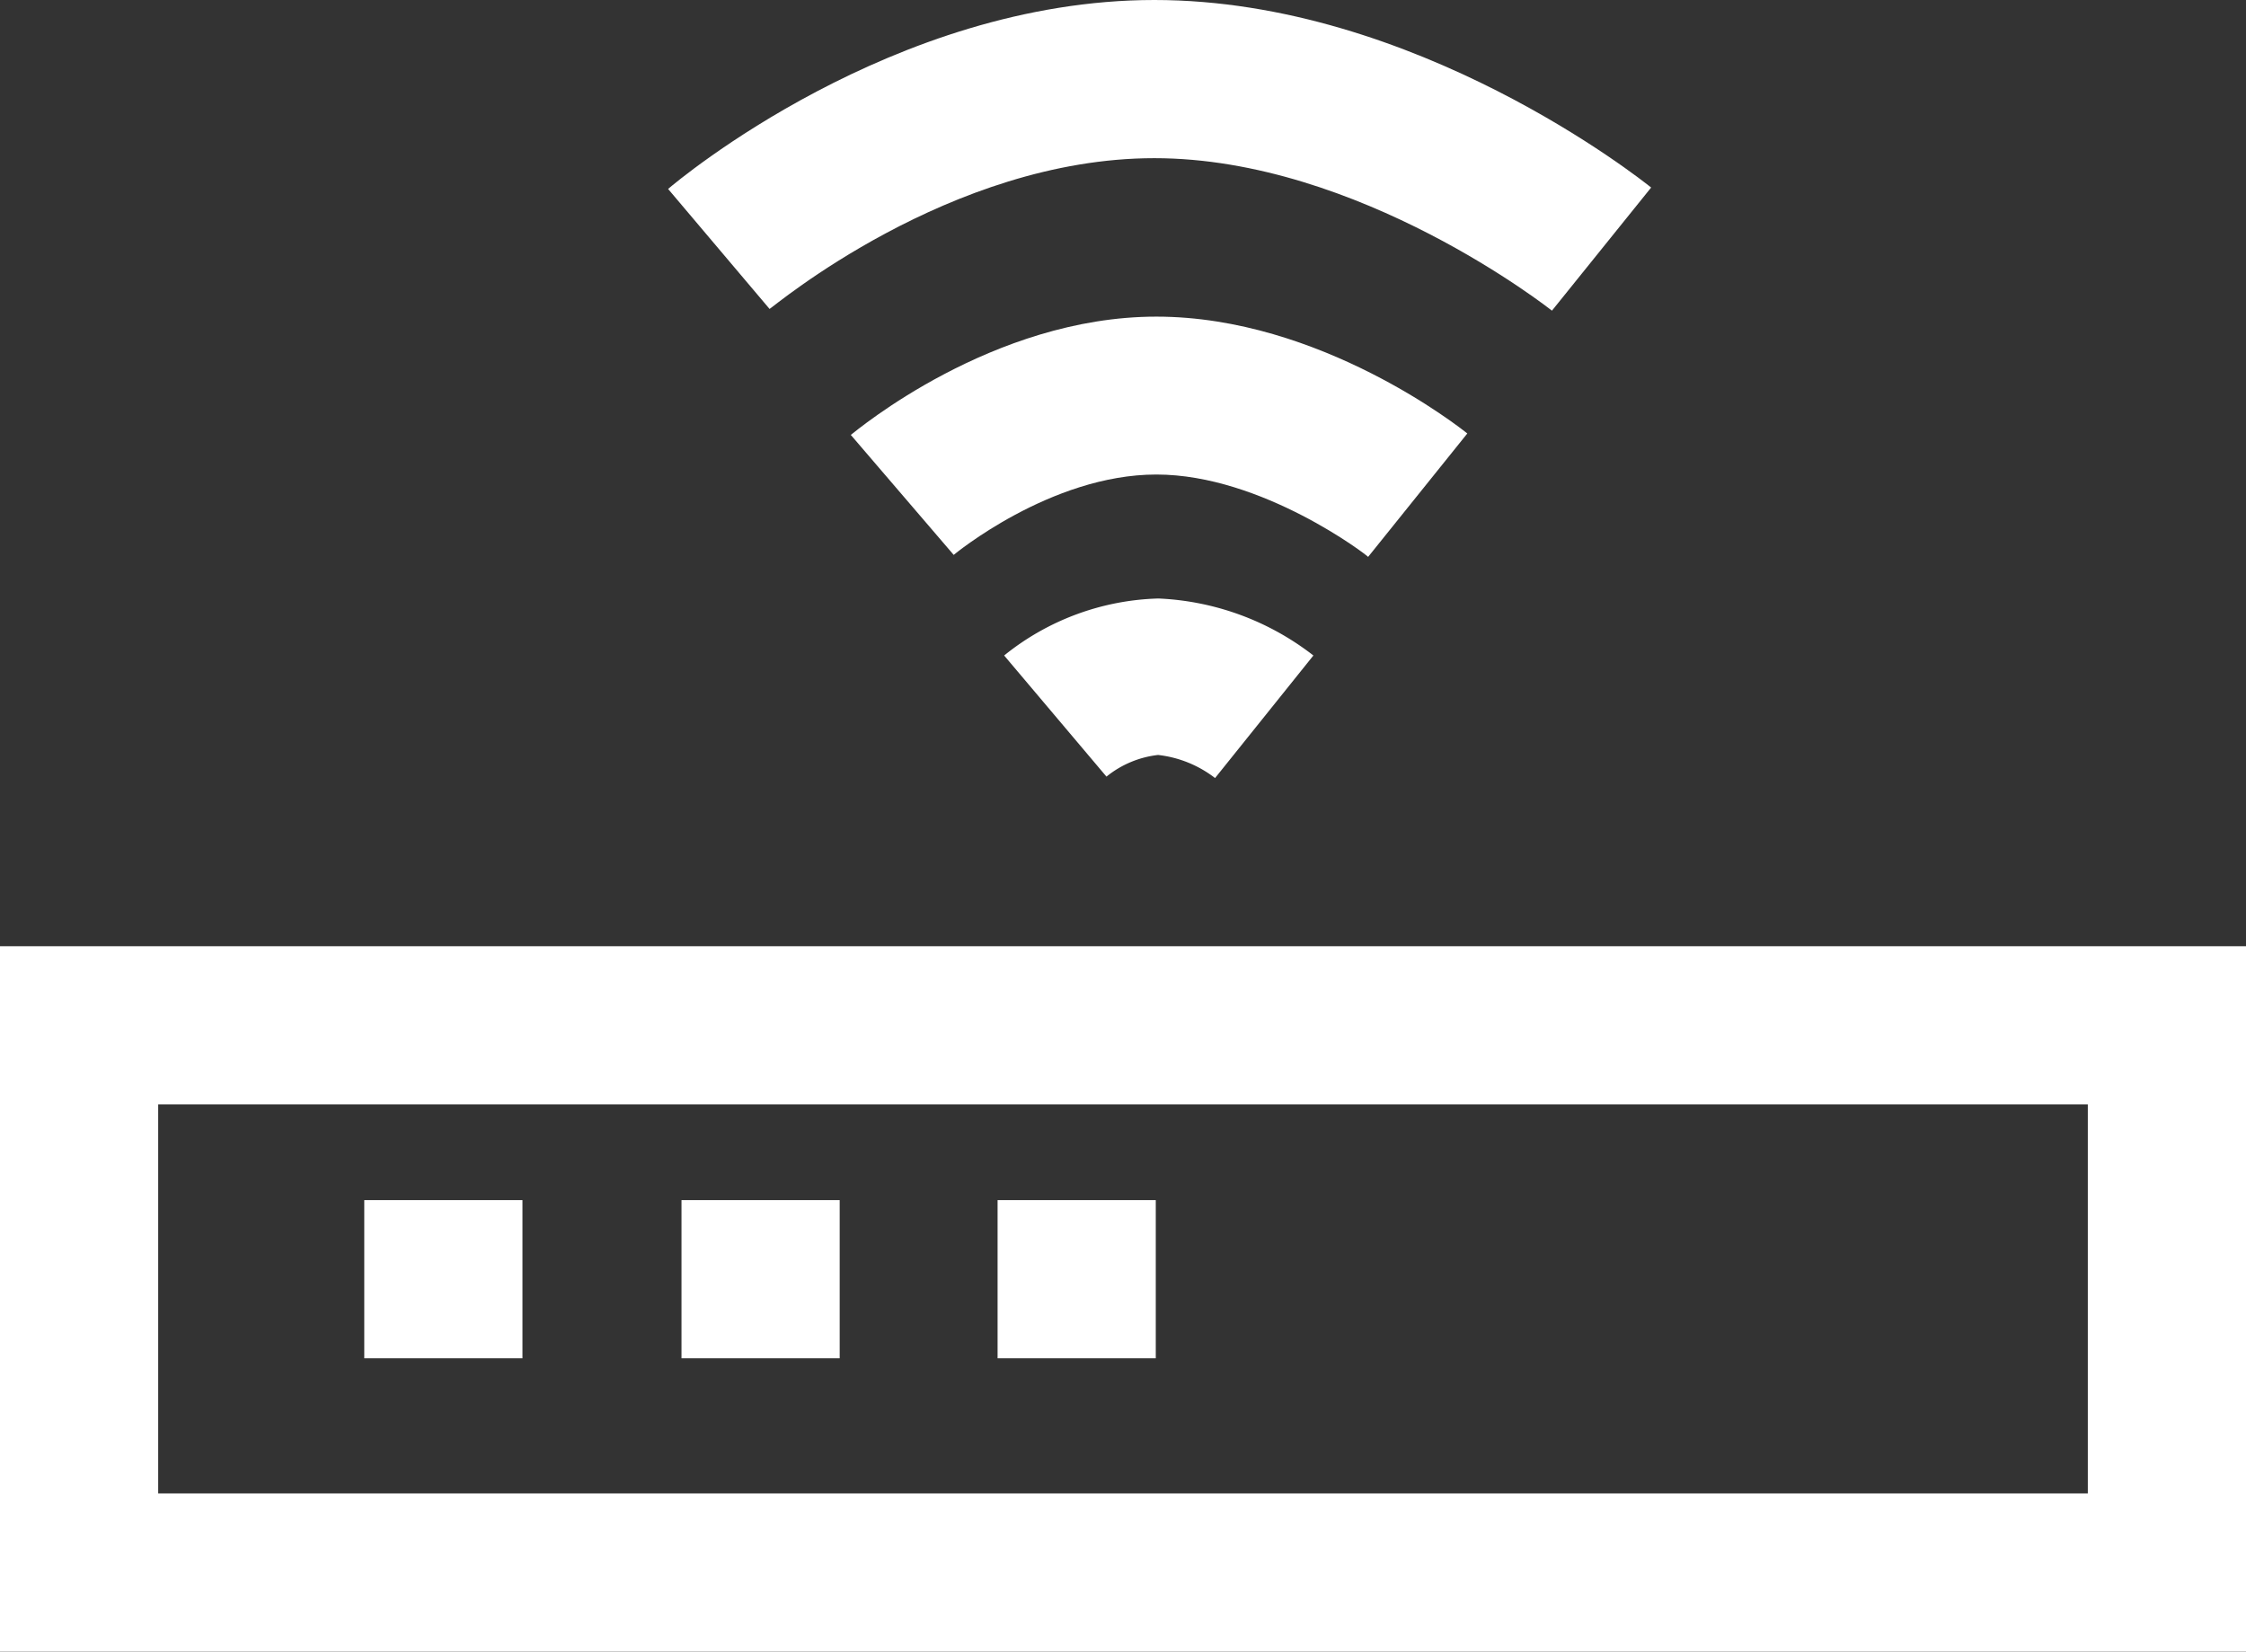
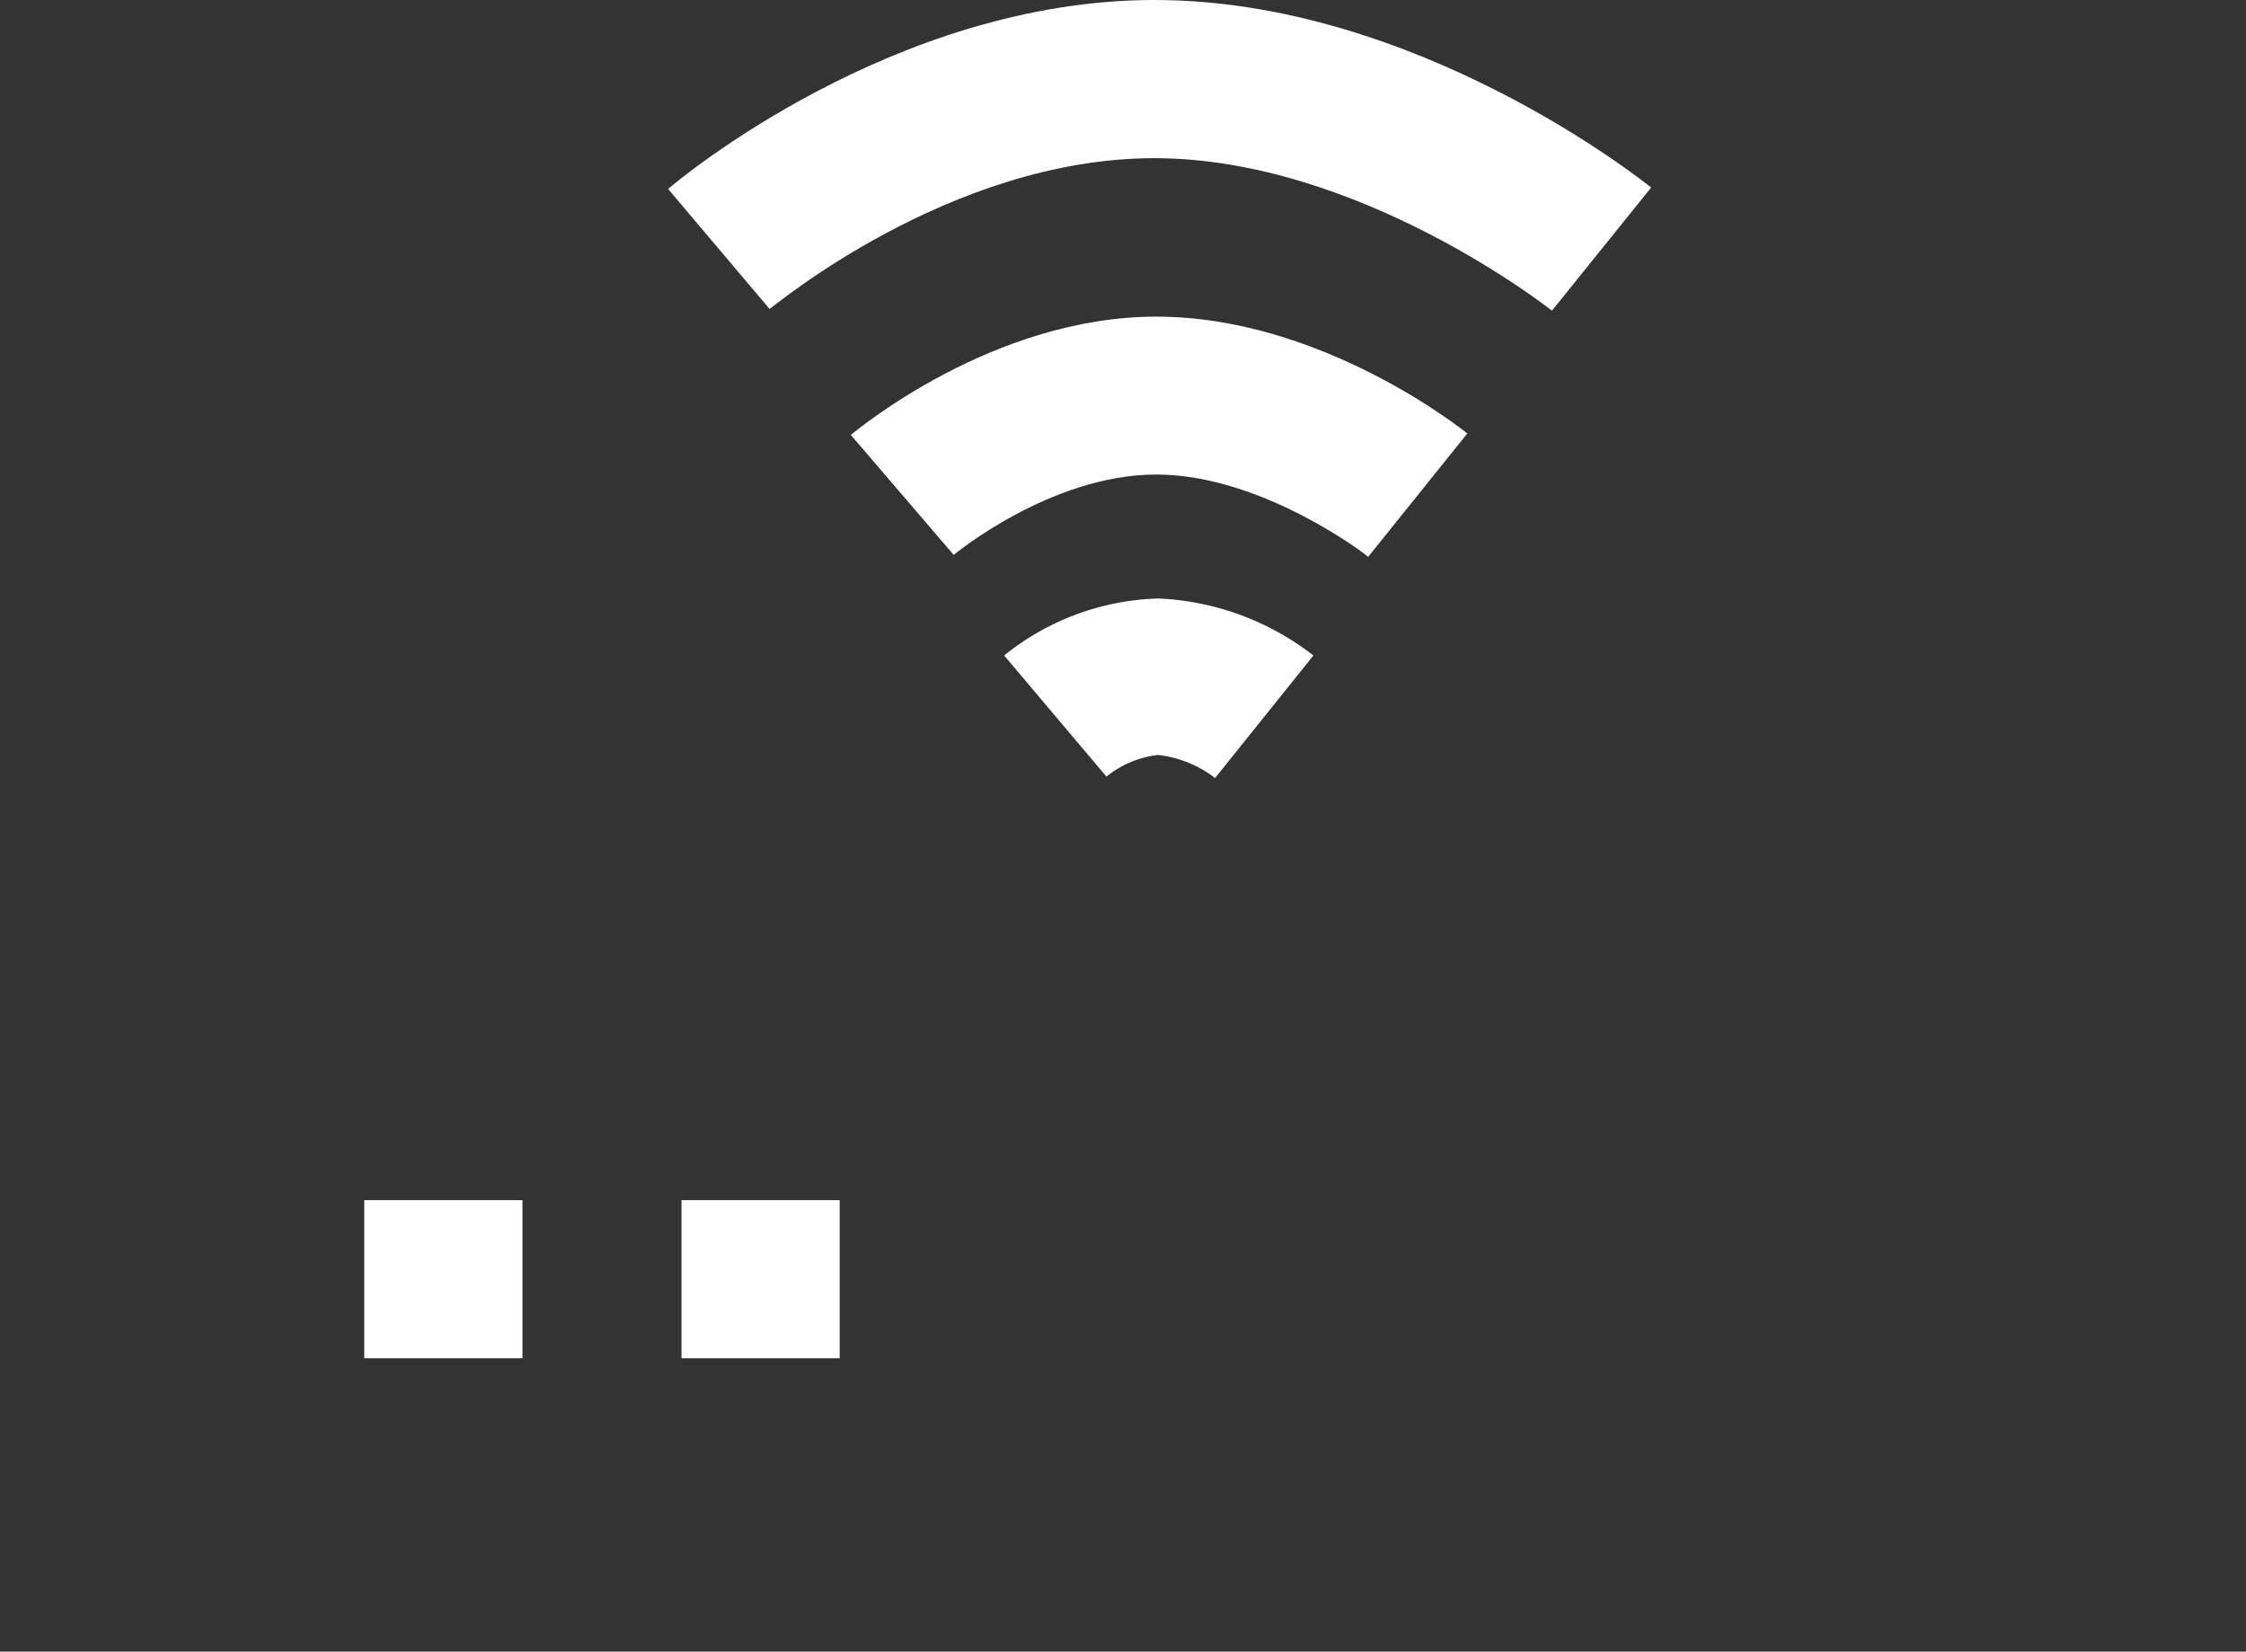
<svg xmlns="http://www.w3.org/2000/svg" viewBox="0 0 78.8 57.95">
  <rect x="0" y="0" width="78.8" height="57.95" fill="#333333" stroke="none" />
  <defs>
    <style>.cls-1{fill:#ffffff;}</style>
  </defs>
  <title>Element 40</title>
  <g id="Ebene_2" data-name="Ebene 2">
    <g id="Ebene_1-2" data-name="Ebene 1">
-       <path class="cls-1" d="M0,33.2V58H78.8V33.2ZM73.25,52.4H5.55V38.75h67.7Z" />
-       <rect class="cls-1" x="35" y="42.11" width="5.55" height="5.55" />
      <rect class="cls-1" x="23.91" y="42.11" width="5.55" height="5.55" />
      <rect class="cls-1" x="12.78" y="42.11" width="5.55" height="5.55" />
      <path class="cls-1" d="M40.5,5.55c7.18,0,13.88,5.3,13.95,5.35l1.74-2.16,1.74-2.16C57.59,6.31,49.67,0,40.5,0S23.75,6.36,23.44,6.63L27,10.84C27.11,10.79,33.31,5.55,40.5,5.55Z" />
      <path class="cls-1" d="M51.48,15.21c-.21-.17-5.15-4.1-10.91-4.1s-10.52,4-10.72,4.15l3.61,4.21s3.39-2.82,7.11-2.82S48,19.51,48,19.54Z" />
      <path class="cls-1" d="M38.82,27.25a3.5,3.5,0,0,1,1.81-.76,4,4,0,0,1,2,.81L46.08,23a9.52,9.52,0,0,0-5.44-2A9,9,0,0,0,35.23,23Z" />
    </g>
  </g>
</svg>